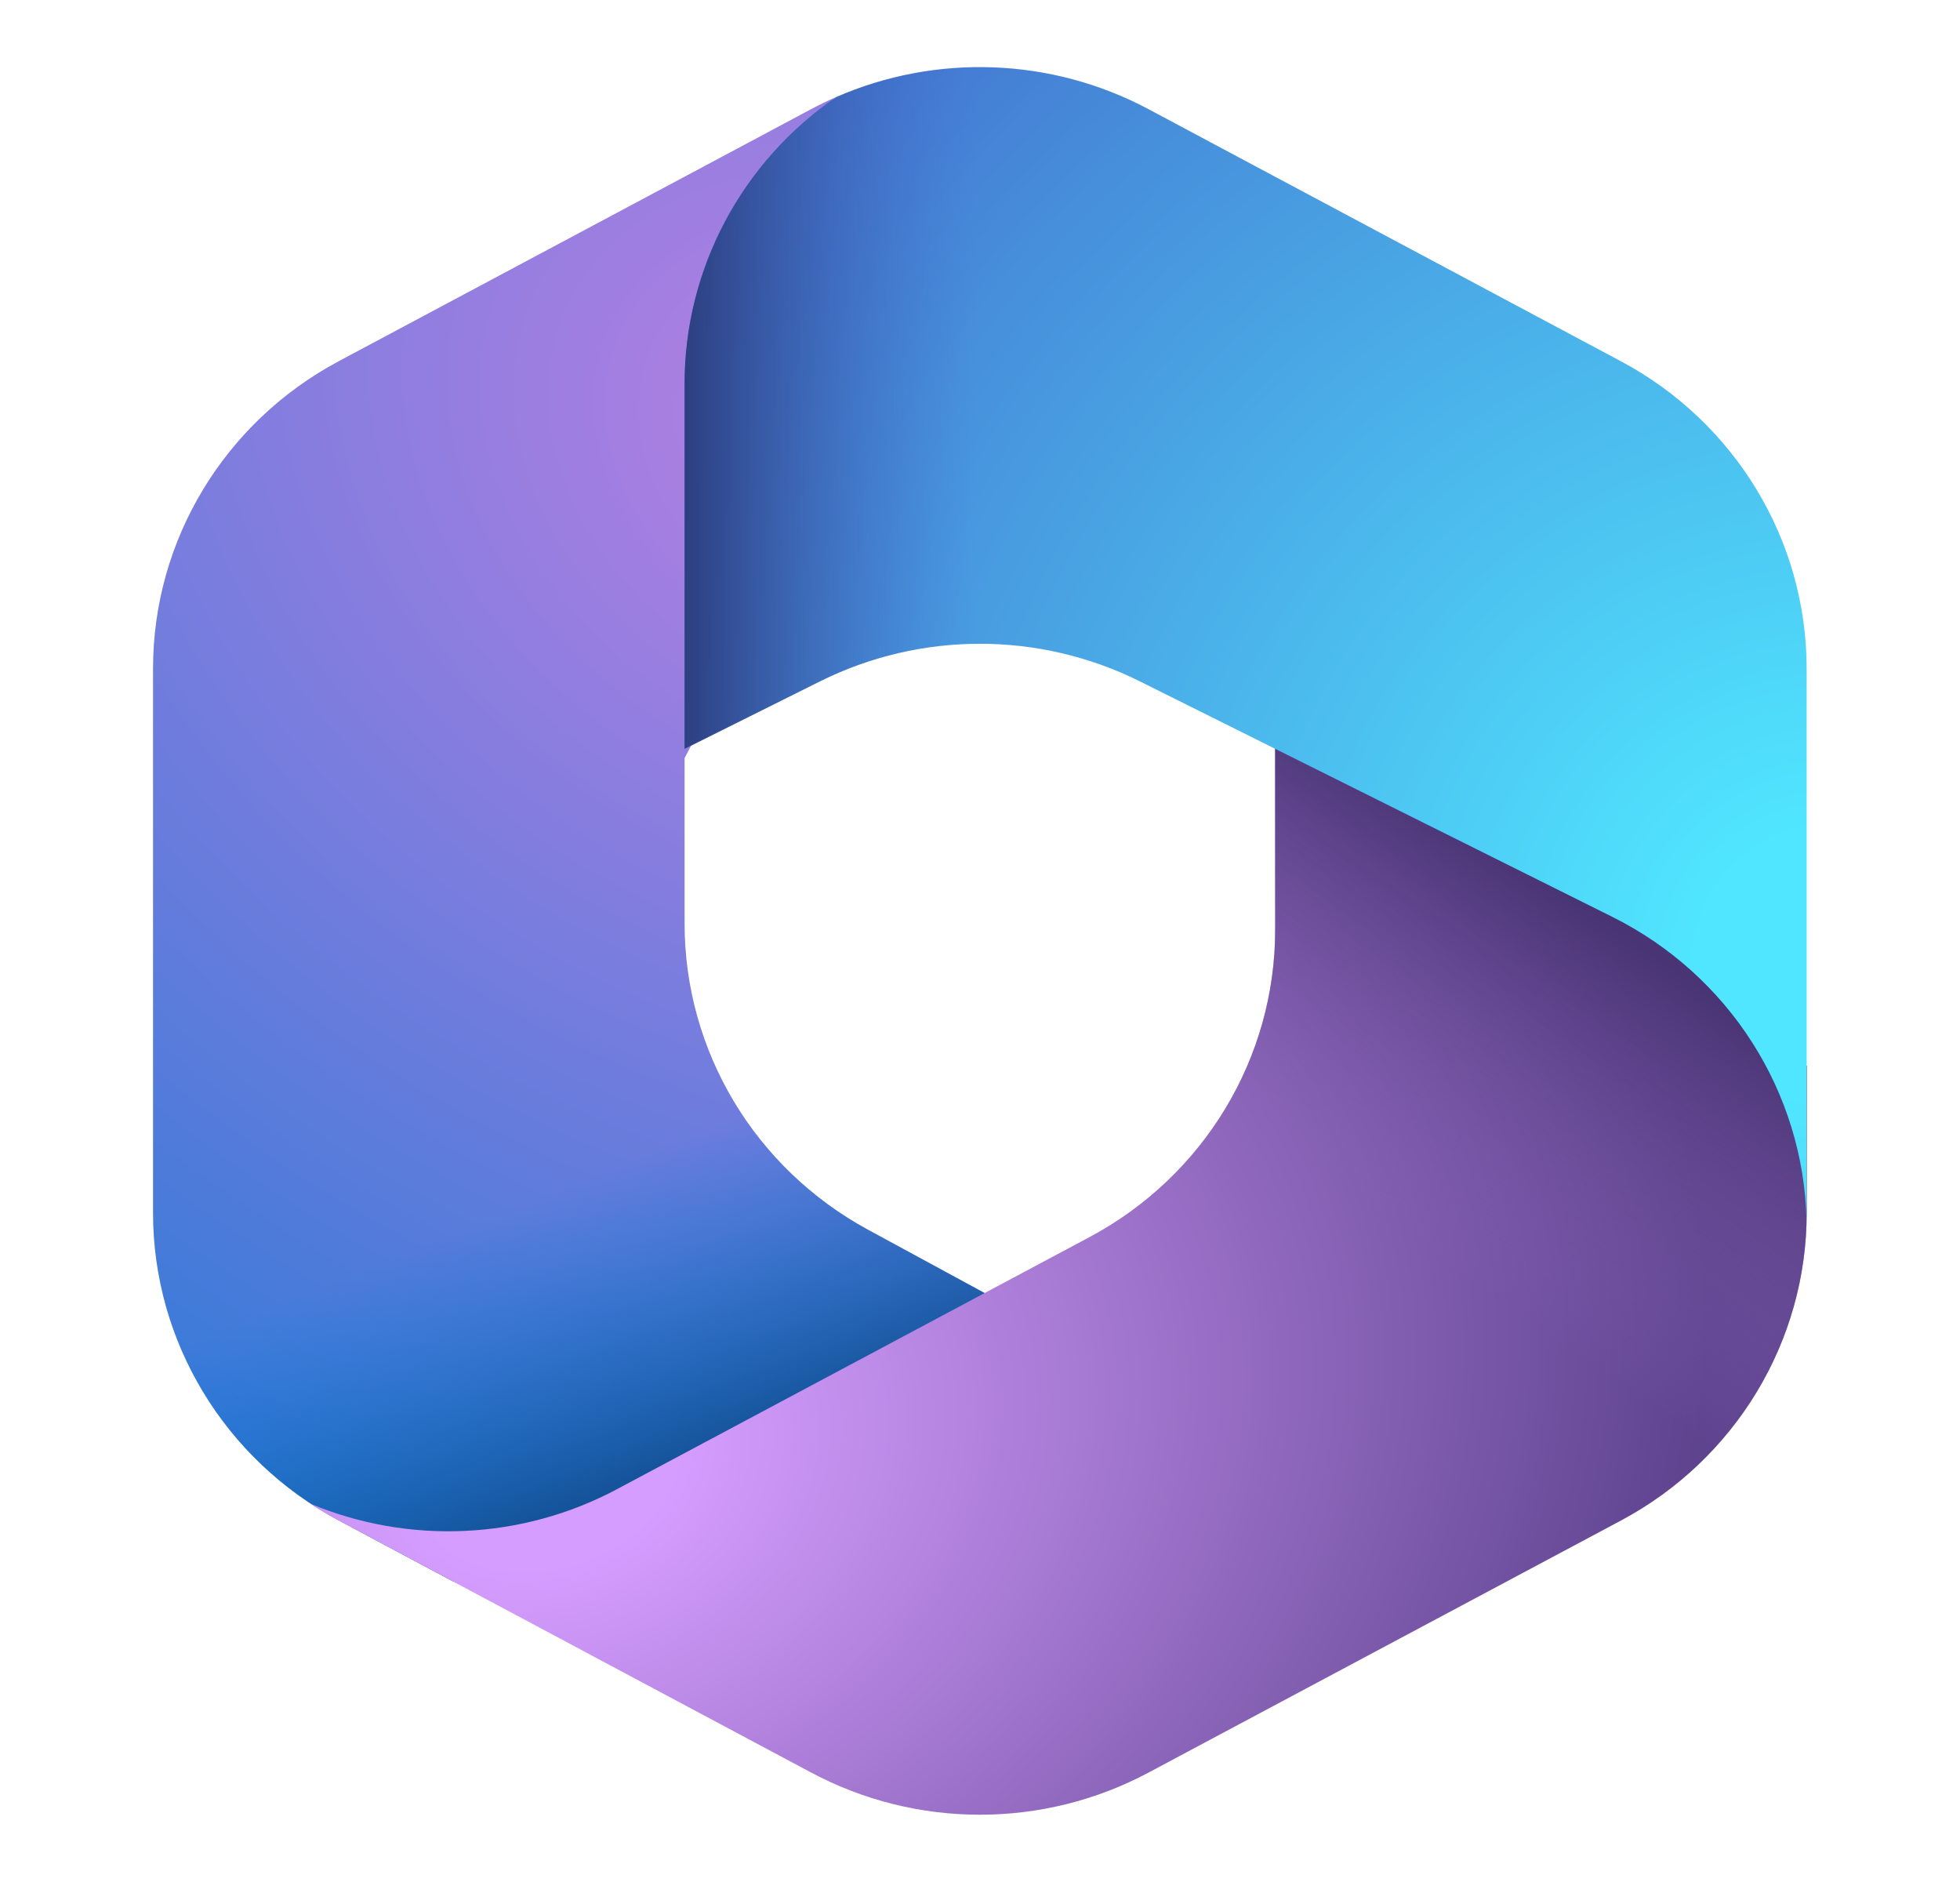
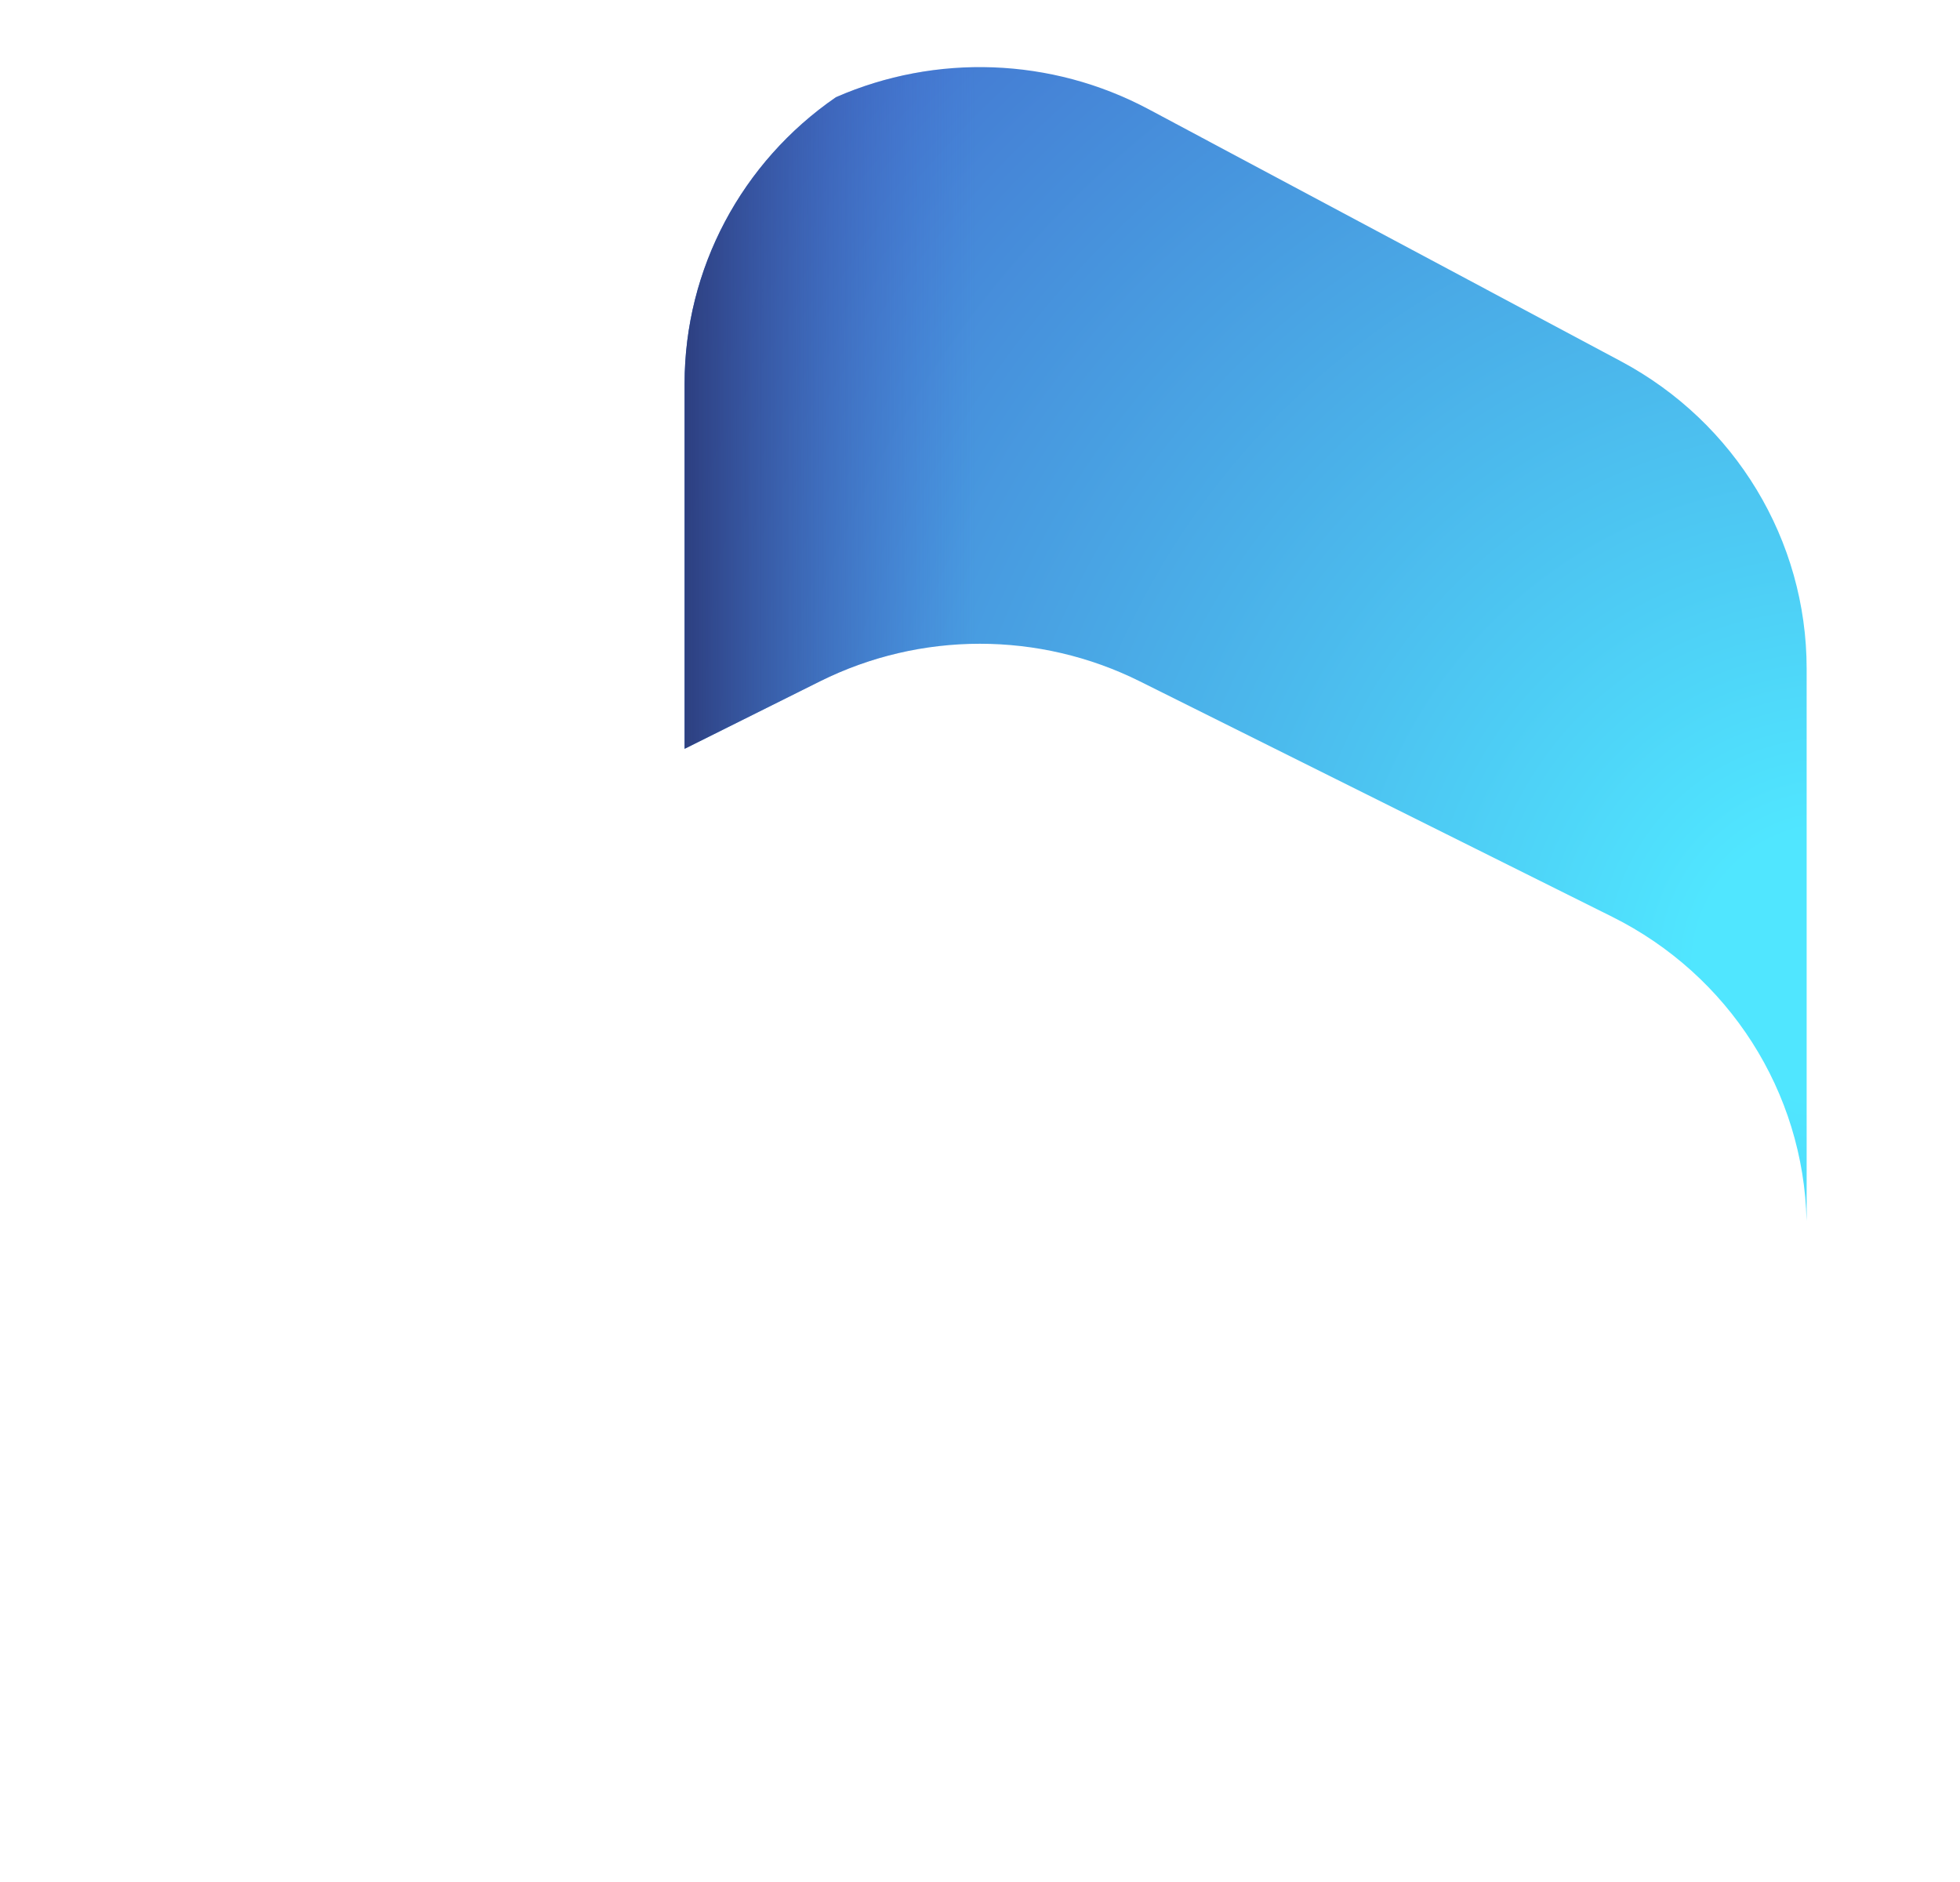
<svg xmlns="http://www.w3.org/2000/svg" width="25" height="24" viewBox="0 0 25 24" fill="none">
-   <path d="M10.618 1.269C10.633 1.259 10.647 1.249 10.662 1.238C10.556 1.285 10.451 1.336 10.348 1.391L4.321 4.606C2.862 5.384 1.952 6.889 1.952 8.525V15.469C1.952 17.105 2.862 18.61 4.322 19.389L5.782 20.168H7.225L13.252 16.866L11.071 15.682C9.628 14.898 8.732 13.403 8.732 11.778V9.668C8.968 9.213 9.449 8.299 9.485 8.284C9.521 8.268 11.509 7.782 12.498 7.541V1.269H10.618Z" fill="url(#paint0_radial_1544_41082)" />
-   <path d="M10.618 1.269C10.633 1.259 10.647 1.249 10.662 1.238C10.556 1.285 10.451 1.336 10.348 1.391L4.321 4.606C2.862 5.384 1.952 6.889 1.952 8.525V15.469C1.952 17.105 2.862 18.61 4.322 19.389L5.782 20.168H7.225L13.252 16.866L11.071 15.682C9.628 14.898 8.732 13.403 8.732 11.778V9.668C8.968 9.213 9.449 8.299 9.485 8.284C9.521 8.268 11.509 7.782 12.498 7.541V1.269H10.618Z" fill="url(#paint1_linear_1544_41082)" />
-   <path d="M16.265 8.816V11.857C16.265 13.493 15.355 14.998 13.895 15.777L7.869 18.991C6.656 19.638 5.217 19.7 3.961 19.177C4.077 19.253 4.197 19.325 4.322 19.391L10.348 22.605C11.69 23.321 13.307 23.321 14.649 22.605L20.675 19.391C22.134 18.613 23.044 17.108 23.044 15.471V13.591L18.524 9.771L16.265 8.816Z" fill="url(#paint2_radial_1544_41082)" />
-   <path d="M16.265 8.816V11.857C16.265 13.493 15.355 14.998 13.895 15.777L7.869 18.991C6.656 19.638 5.217 19.7 3.961 19.177C4.077 19.253 4.197 19.325 4.322 19.391L10.348 22.605C11.69 23.321 13.307 23.321 14.649 22.605L20.675 19.391C22.134 18.613 23.044 17.108 23.044 15.471V13.591L18.524 9.771L16.265 8.816Z" fill="url(#paint3_linear_1544_41082)" />
  <path d="M20.675 4.607L14.649 1.392C13.41 0.732 11.937 0.681 10.662 1.24C9.461 2.067 8.732 3.428 8.732 4.893V9.549L10.46 8.688C11.742 8.05 13.255 8.05 14.537 8.688L20.563 11.691C22.055 12.434 23.006 13.927 23.043 15.569C23.044 15.537 23.044 15.504 23.044 15.47V8.527C23.044 6.891 22.135 5.386 20.675 4.607H20.675Z" fill="url(#paint4_radial_1544_41082)" />
  <path d="M20.675 4.607L14.649 1.392C13.41 0.732 11.937 0.681 10.662 1.24C9.461 2.067 8.732 3.428 8.732 4.893V9.549L10.46 8.688C11.742 8.05 13.255 8.05 14.537 8.688L20.563 11.691C22.055 12.434 23.006 13.927 23.043 15.569C23.044 15.537 23.044 15.504 23.044 15.47V8.527C23.044 6.891 22.135 5.386 20.675 4.607H20.675Z" fill="url(#paint5_linear_1544_41082)" />
  <defs>
    <radialGradient id="paint0_radial_1544_41082" cx="0" cy="0" r="1" gradientUnits="userSpaceOnUse" gradientTransform="translate(11.23 5.627) rotate(113.076) scale(21.88 27.673)">
      <stop offset="0.06" stop-color="#AE7FE2" />
      <stop offset="1" stop-color="#0078D4" />
    </radialGradient>
    <linearGradient id="paint1_linear_1544_41082" x1="10.458" y1="18.37" x2="8.843" y2="14.461" gradientUnits="userSpaceOnUse">
      <stop stop-color="#114A8B" />
      <stop offset="1" stop-color="#0078D4" stop-opacity="0" />
    </linearGradient>
    <radialGradient id="paint2_radial_1544_41082" cx="0" cy="0" r="1" gradientUnits="userSpaceOnUse" gradientTransform="translate(6.908 18.714) rotate(-18.479) scale(15.268 11.603)">
      <stop offset="0.111" stop-color="#D59DFF" />
      <stop offset="1" stop-color="#5E438F" />
    </radialGradient>
    <linearGradient id="paint3_linear_1544_41082" x1="21.105" y1="12.2" x2="18.402" y2="16.088" gradientUnits="userSpaceOnUse">
      <stop stop-color="#493474" />
      <stop offset="1" stop-color="#8C66BA" stop-opacity="0" />
    </linearGradient>
    <radialGradient id="paint4_radial_1544_41082" cx="0" cy="0" r="1" gradientUnits="userSpaceOnUse" gradientTransform="translate(23.487 12.289) rotate(-160.806) scale(18.366 18.023)">
      <stop offset="0.096" stop-color="#50E6FF" />
      <stop offset="1" stop-color="#436DCD" />
    </radialGradient>
    <linearGradient id="paint5_linear_1544_41082" x1="8.732" y1="1.391" x2="12.441" y2="1.391" gradientUnits="userSpaceOnUse">
      <stop stop-color="#2D3F80" />
      <stop offset="1" stop-color="#436DCD" stop-opacity="0" />
    </linearGradient>
  </defs>
</svg>